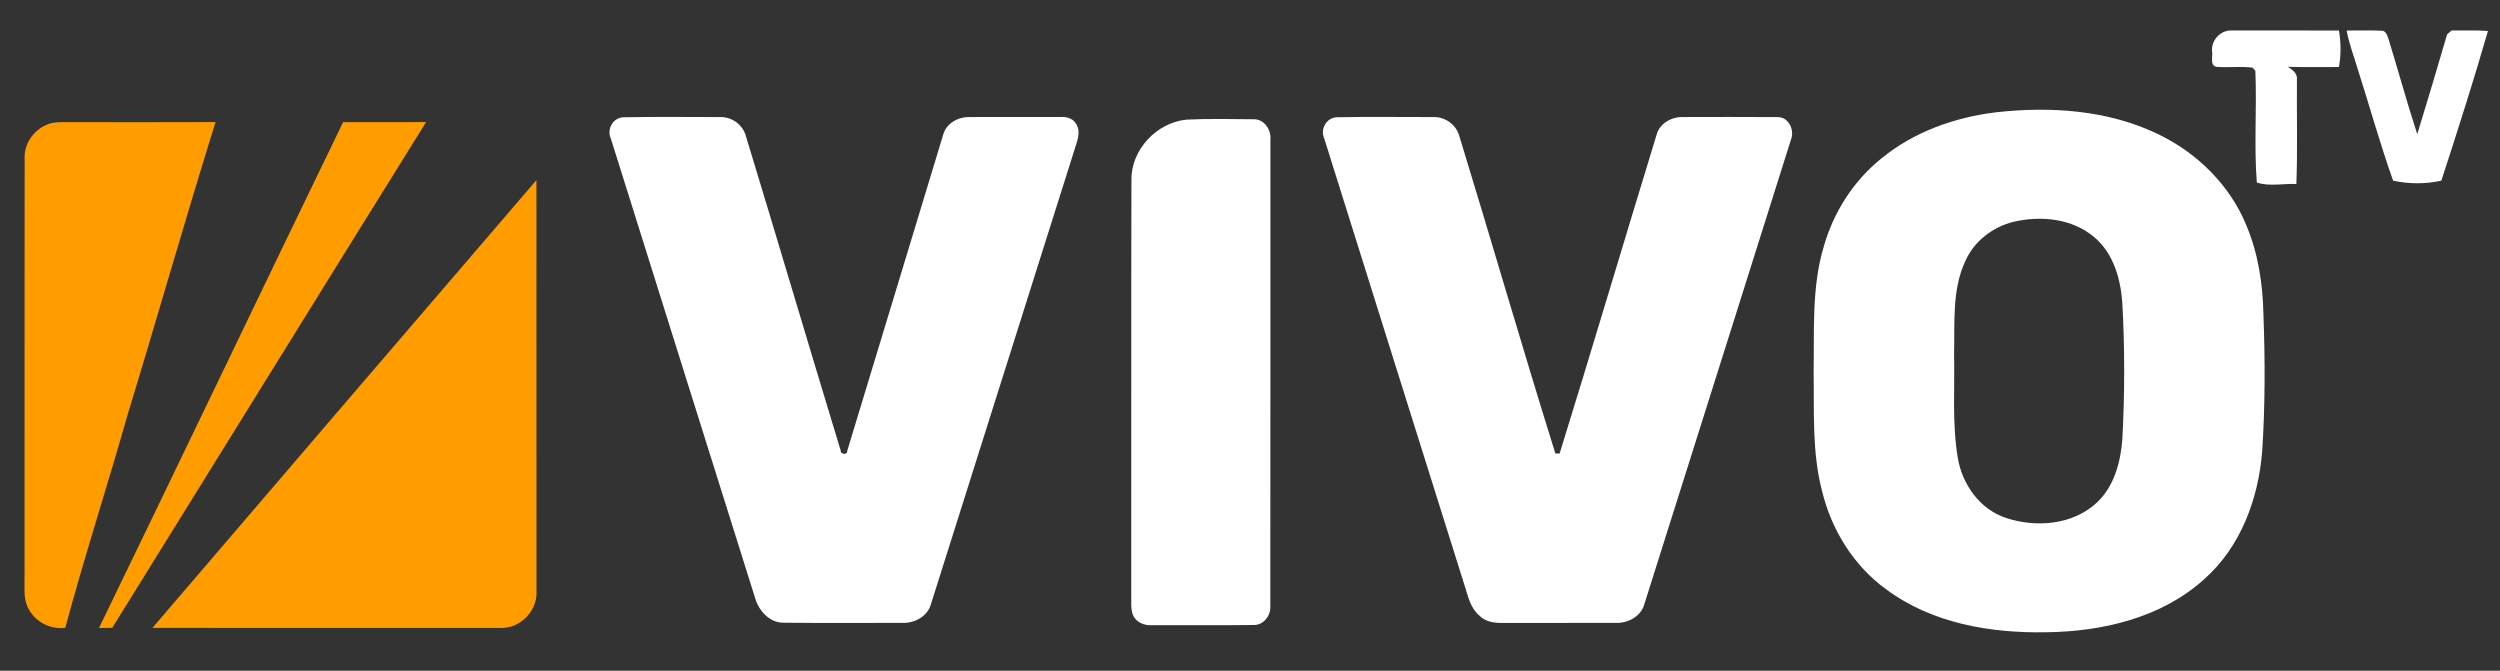
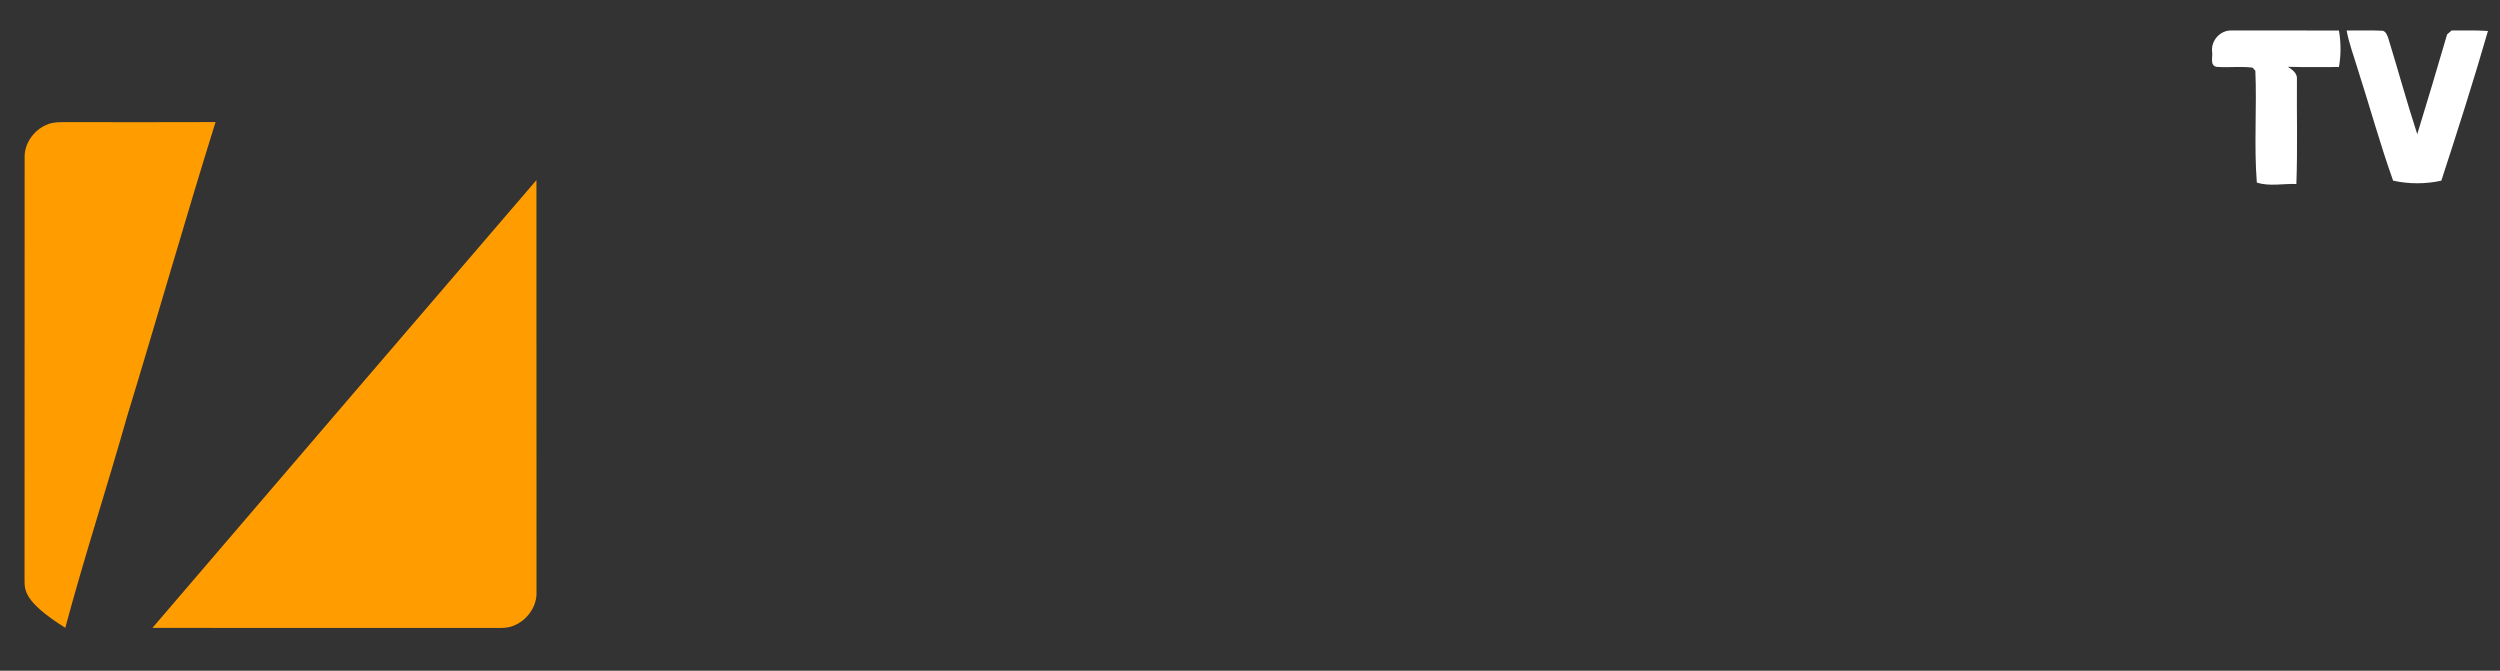
<svg xmlns="http://www.w3.org/2000/svg" width="820pt" height="220pt" viewBox="0 0 820 220" version="1.1">
  <rect x="0" y="0" width="820" height="220" fill="#333333" stroke="none" />
  <g id="#ffffffff">
    <path fill="#ffffff" opacity="1.00" d=" M 725.58 17.00 C 725.11 13.39 728.21 9.90 731.84 10.00 C 743.62 10.00 755.39 9.98 767.17 10.02 C 767.86 13.95 767.87 18.06 767.17 21.98 C 761.58 21.97 756.00 22.09 750.42 21.91 C 751.86 22.84 753.63 24.07 753.39 26.06 C 753.30 37.49 753.63 48.93 753.21 60.35 C 748.94 60.18 744.24 61.22 740.24 59.87 C 739.28 47.75 740.27 35.42 739.76 23.22 C 739.53 22.97 739.08 22.45 738.85 22.19 C 734.91 21.68 730.91 22.25 726.96 21.92 C 724.76 21.39 725.84 18.59 725.58 17.00 Z" />
    <path fill="#ffffff" opacity="1.00" d=" M 769.70 10.01 C 773.47 10.05 777.25 9.88 781.03 10.07 C 782.38 9.91 782.95 11.40 783.32 12.42 C 786.56 22.93 789.45 33.55 792.86 44.01 C 796.18 33.11 799.49 22.21 802.65 11.27 C 803.02 10.95 803.76 10.32 804.13 10.00 C 808.10 10.03 812.08 9.88 816.05 10.16 C 811.30 26.62 806.07 42.97 800.76 59.26 C 795.60 60.39 790.10 60.41 784.94 59.25 C 780.66 47.26 777.29 34.96 773.39 22.84 C 772.13 18.57 770.50 14.40 769.70 10.01 Z" />
-     <path fill="#ffffff" opacity="1.00" d=" M 654.57 36.85 C 672.46 34.83 691.34 36.05 707.78 43.96 C 720.66 50.12 731.52 60.81 736.90 74.14 C 740.71 83.26 742.20 93.19 742.40 103.02 C 742.97 118.00 742.98 133.01 742.00 147.97 C 740.78 163.56 734.94 179.43 722.98 189.97 C 708.97 202.66 689.52 207.18 671.05 207.38 C 652.82 207.71 633.60 204.43 618.68 193.31 C 607.95 185.56 600.65 173.68 597.59 160.89 C 594.31 148.20 595.08 134.99 594.87 122.02 C 595.12 108.30 594.19 94.27 598.17 80.95 C 601.34 69.71 607.88 59.39 617.00 52.05 C 627.61 43.29 641.03 38.51 654.57 36.85 M 660.47 72.75 C 653.68 74.40 647.59 79.06 644.70 85.47 C 640.20 94.97 641.20 105.75 640.94 115.96 C 641.19 127.33 640.27 138.83 642.14 150.09 C 643.57 158.83 649.35 167.05 657.96 169.88 C 667.85 173.16 680.02 172.19 687.85 164.77 C 693.49 159.44 695.58 151.48 696.14 143.97 C 696.92 129.01 696.95 114.00 696.11 99.04 C 695.50 91.30 693.15 83.06 687.01 77.87 C 679.82 71.66 669.44 70.65 660.47 72.75 Z" />
-     <path fill="#ffffff" opacity="1.00" d=" M 204.36 38.47 C 214.92 38.26 225.50 38.40 236.07 38.40 C 239.89 38.25 243.50 40.74 244.59 44.43 C 255.07 78.82 265.25 113.30 275.72 147.69 C 275.61 149.04 278.00 149.38 277.90 147.85 C 288.46 113.29 298.84 78.67 309.39 44.10 C 310.42 40.41 314.31 38.31 317.97 38.39 C 327.98 38.35 337.99 38.38 348.00 38.37 C 349.98 38.24 352.19 38.96 353.11 40.88 C 354.59 43.52 353.20 46.51 352.42 49.15 C 336.70 98.82 321.03 148.51 305.34 198.19 C 304.24 202.21 299.90 204.48 295.93 204.30 C 282.97 204.29 270.00 204.39 257.04 204.25 C 252.41 204.31 248.86 200.30 247.67 196.13 C 231.91 145.89 216.08 95.67 200.35 45.43 C 198.96 42.44 201.00 38.65 204.36 38.47 Z" />
-     <path fill="#ffffff" opacity="1.00" d=" M 438.41 38.46 C 448.95 38.26 459.51 38.40 470.06 38.40 C 473.91 38.25 477.53 40.77 478.62 44.49 C 489.26 79.19 499.33 114.10 510.16 148.74 C 510.51 148.74 511.20 148.76 511.55 148.77 C 522.36 113.94 532.70 78.97 543.39 44.11 C 544.41 40.43 548.28 38.31 551.94 38.39 C 562.27 38.37 572.61 38.33 582.94 38.41 C 586.68 38.26 588.74 42.68 587.42 45.86 C 571.45 96.64 555.36 147.38 539.35 198.15 C 538.26 202.19 533.93 204.48 529.95 204.30 C 517.63 204.34 505.32 204.29 493.00 204.32 C 490.22 204.36 487.16 204.01 485.17 201.85 C 482.42 199.51 481.58 195.89 480.56 192.61 C 465.18 143.54 449.70 94.50 434.35 45.42 C 432.95 42.42 435.03 38.62 438.41 38.46 Z" />
-     <path fill="#ffffff" opacity="1.00" d=" M 389.16 39.24 C 396.43 38.88 403.73 39.08 411.02 39.11 C 414.65 38.93 417.09 42.63 416.69 45.99 C 416.67 96.96 416.73 147.93 416.66 198.90 C 416.85 202.02 414.33 205.14 411.08 205.00 C 400.04 205.15 388.99 205.03 377.95 205.06 C 375.38 205.26 372.56 204.13 371.56 201.61 C 370.81 199.50 371.12 197.20 371.05 195.01 C 371.11 149.65 370.98 104.30 371.11 58.95 C 371.02 49.04 379.41 40.22 389.16 39.24 Z" />
  </g>
  <g id="#ff9d00ff">
-     <path fill="#ff9d00" opacity="1.00" d=" M 15.08 41.01 C 17.54 39.84 20.35 40.10 23.00 40.06 C 38.90 40.07 54.80 40.11 70.70 40.04 C 60.69 72.08 51.53 104.37 41.72 136.47 C 35.15 159.68 27.66 182.63 21.41 205.93 C 16.81 206.49 12.07 204.30 9.72 200.27 C 7.64 197.25 8.07 193.46 8.05 190.00 C 8.08 143.96 8.06 97.93 8.08 51.89 C 7.88 47.26 10.91 42.87 15.08 41.01 Z" />
-     <path fill="#ff9d00" opacity="1.00" d=" M 112.54 40.07 C 121.61 40.05 130.69 40.09 139.76 40.04 C 105.35 95.28 71.16 150.66 36.81 205.93 C 35.36 205.95 33.92 205.96 32.47 205.98 C 59.29 150.74 85.74 95.33 112.54 40.07 Z" />
+     <path fill="#ff9d00" opacity="1.00" d=" M 15.08 41.01 C 17.54 39.84 20.35 40.10 23.00 40.06 C 38.90 40.07 54.80 40.11 70.70 40.04 C 60.69 72.08 51.53 104.37 41.72 136.47 C 35.15 159.68 27.66 182.63 21.41 205.93 C 7.64 197.25 8.07 193.46 8.05 190.00 C 8.08 143.96 8.06 97.93 8.08 51.89 C 7.88 47.26 10.91 42.87 15.08 41.01 Z" />
    <path fill="#ff9d00" opacity="1.00" d=" M 50.00 205.95 C 91.92 156.94 133.95 108.02 175.95 59.08 C 175.95 104.07 175.94 149.06 175.97 194.05 C 176.21 198.74 173.08 203.21 168.85 205.07 C 166.09 206.38 162.95 205.86 160.01 205.96 C 123.34 205.94 86.67 205.94 50.00 205.95 Z" />
  </g>
</svg>